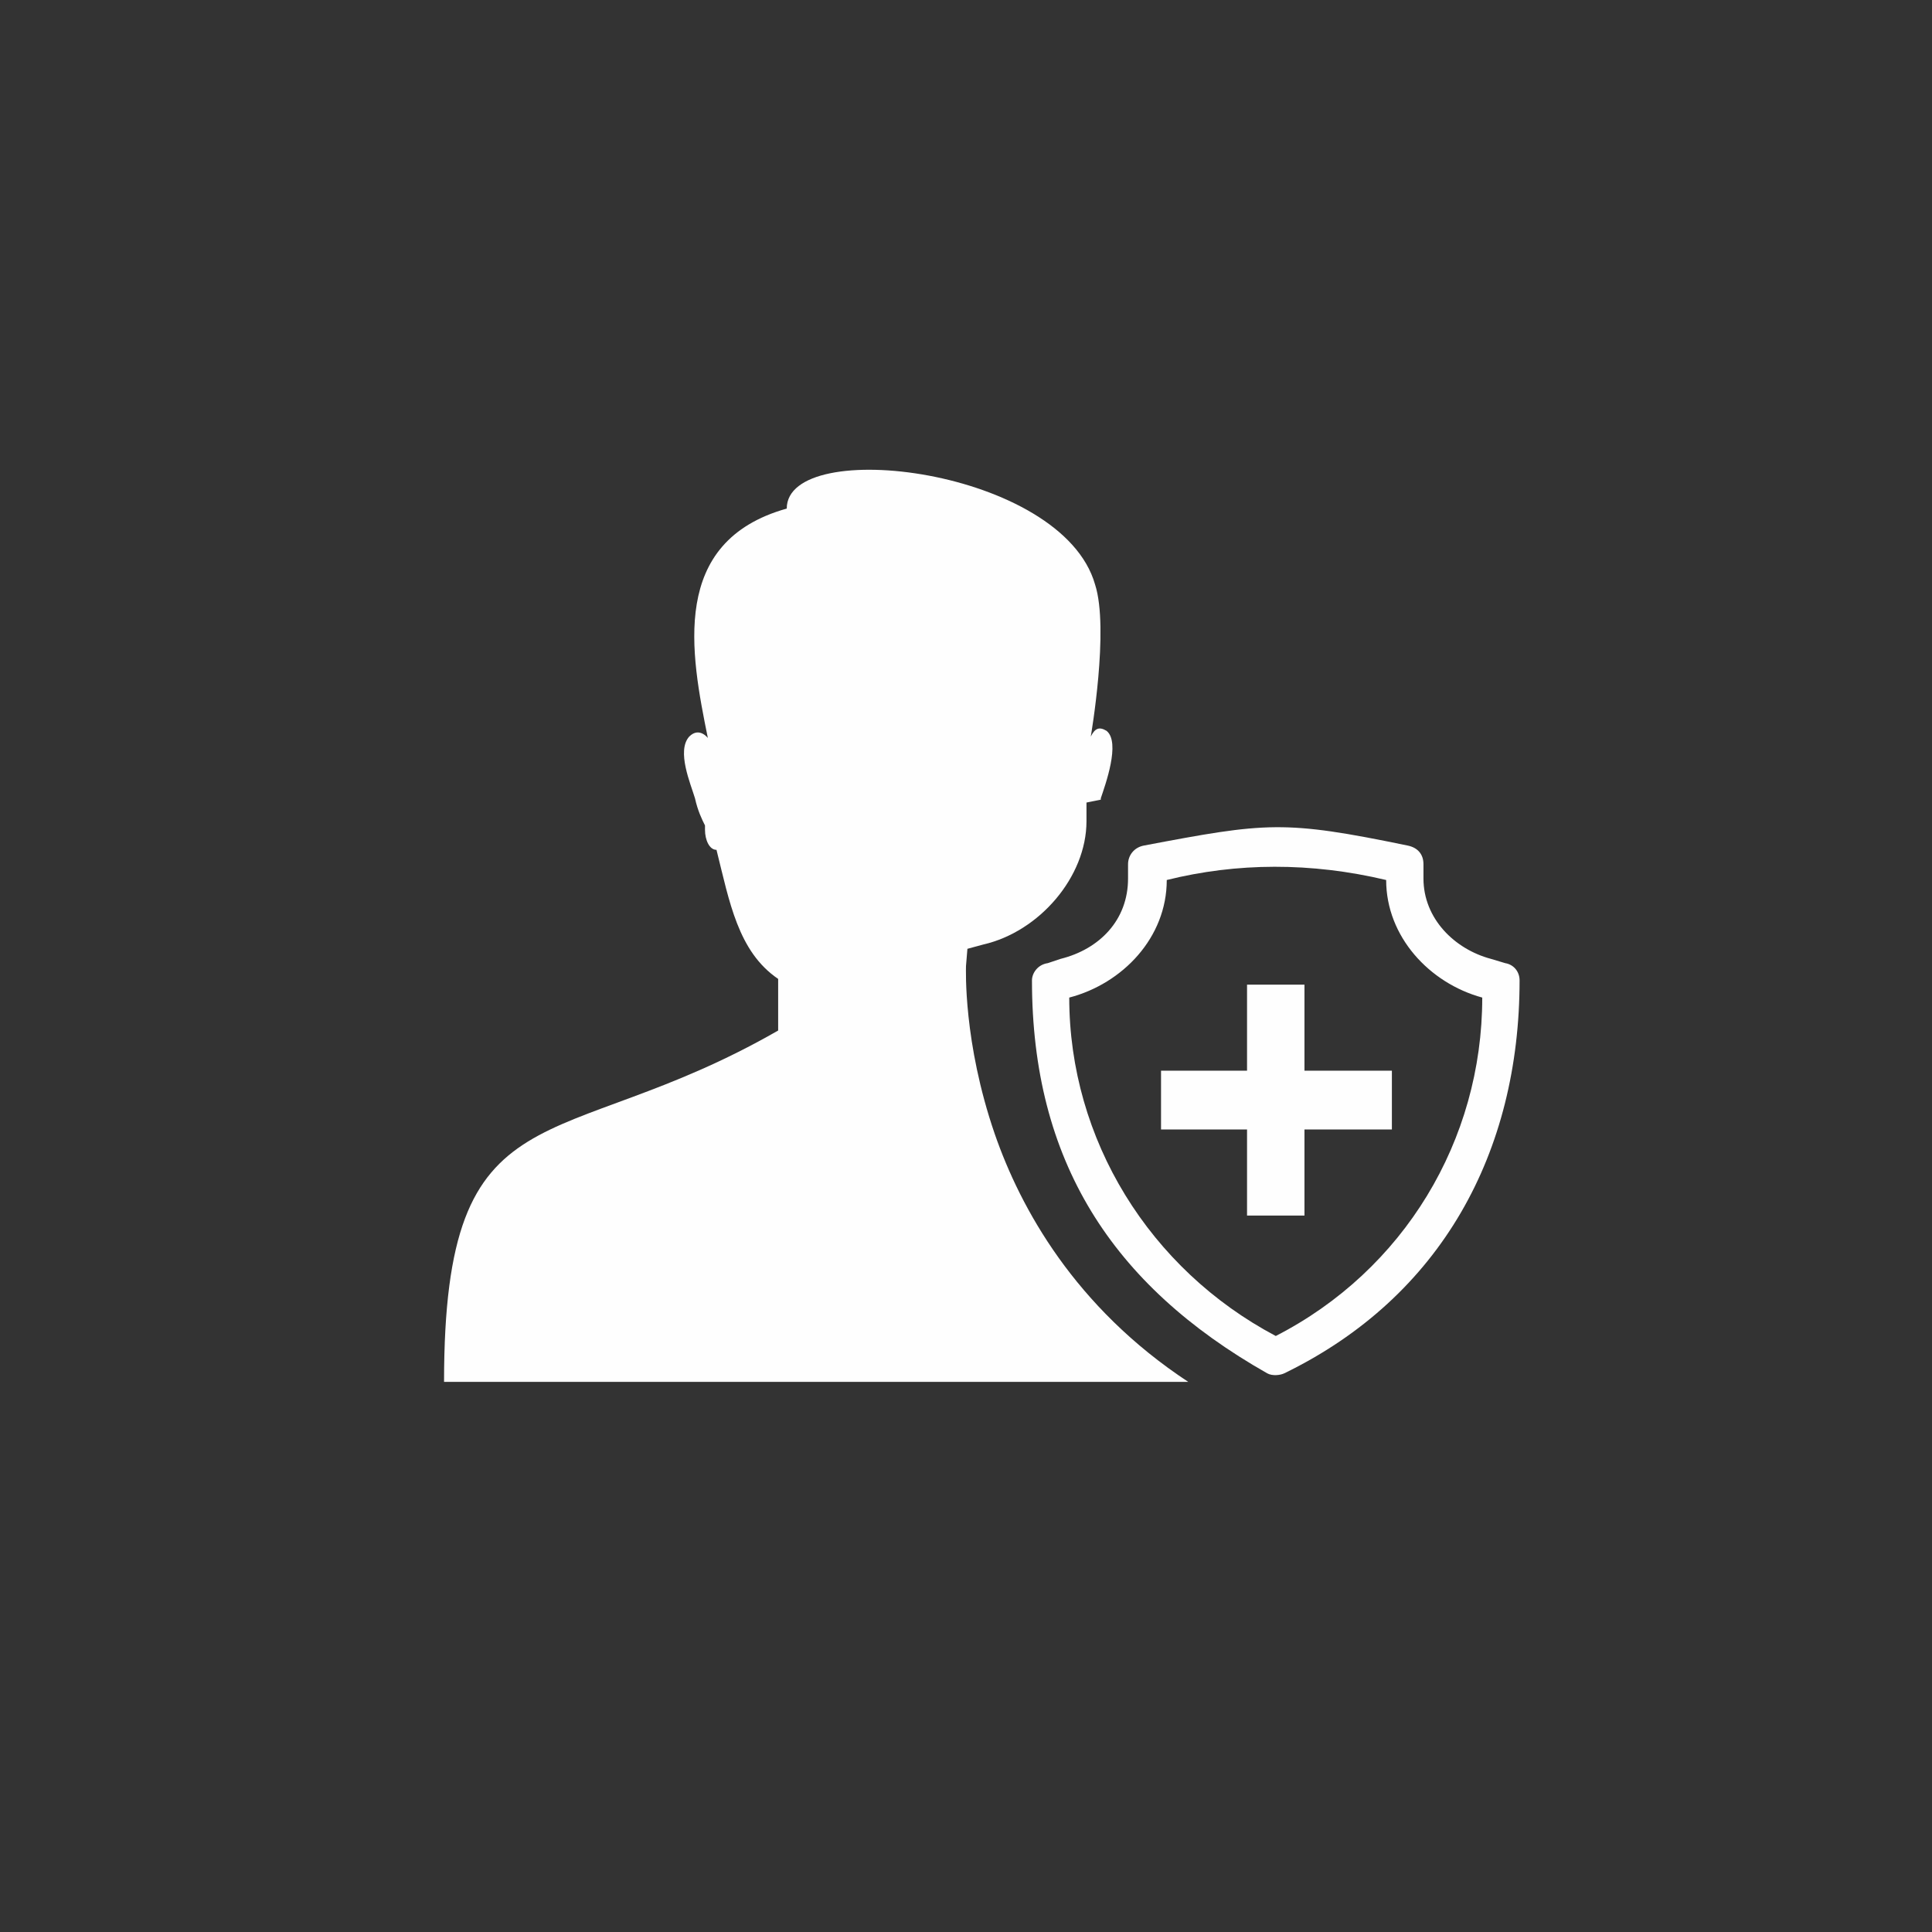
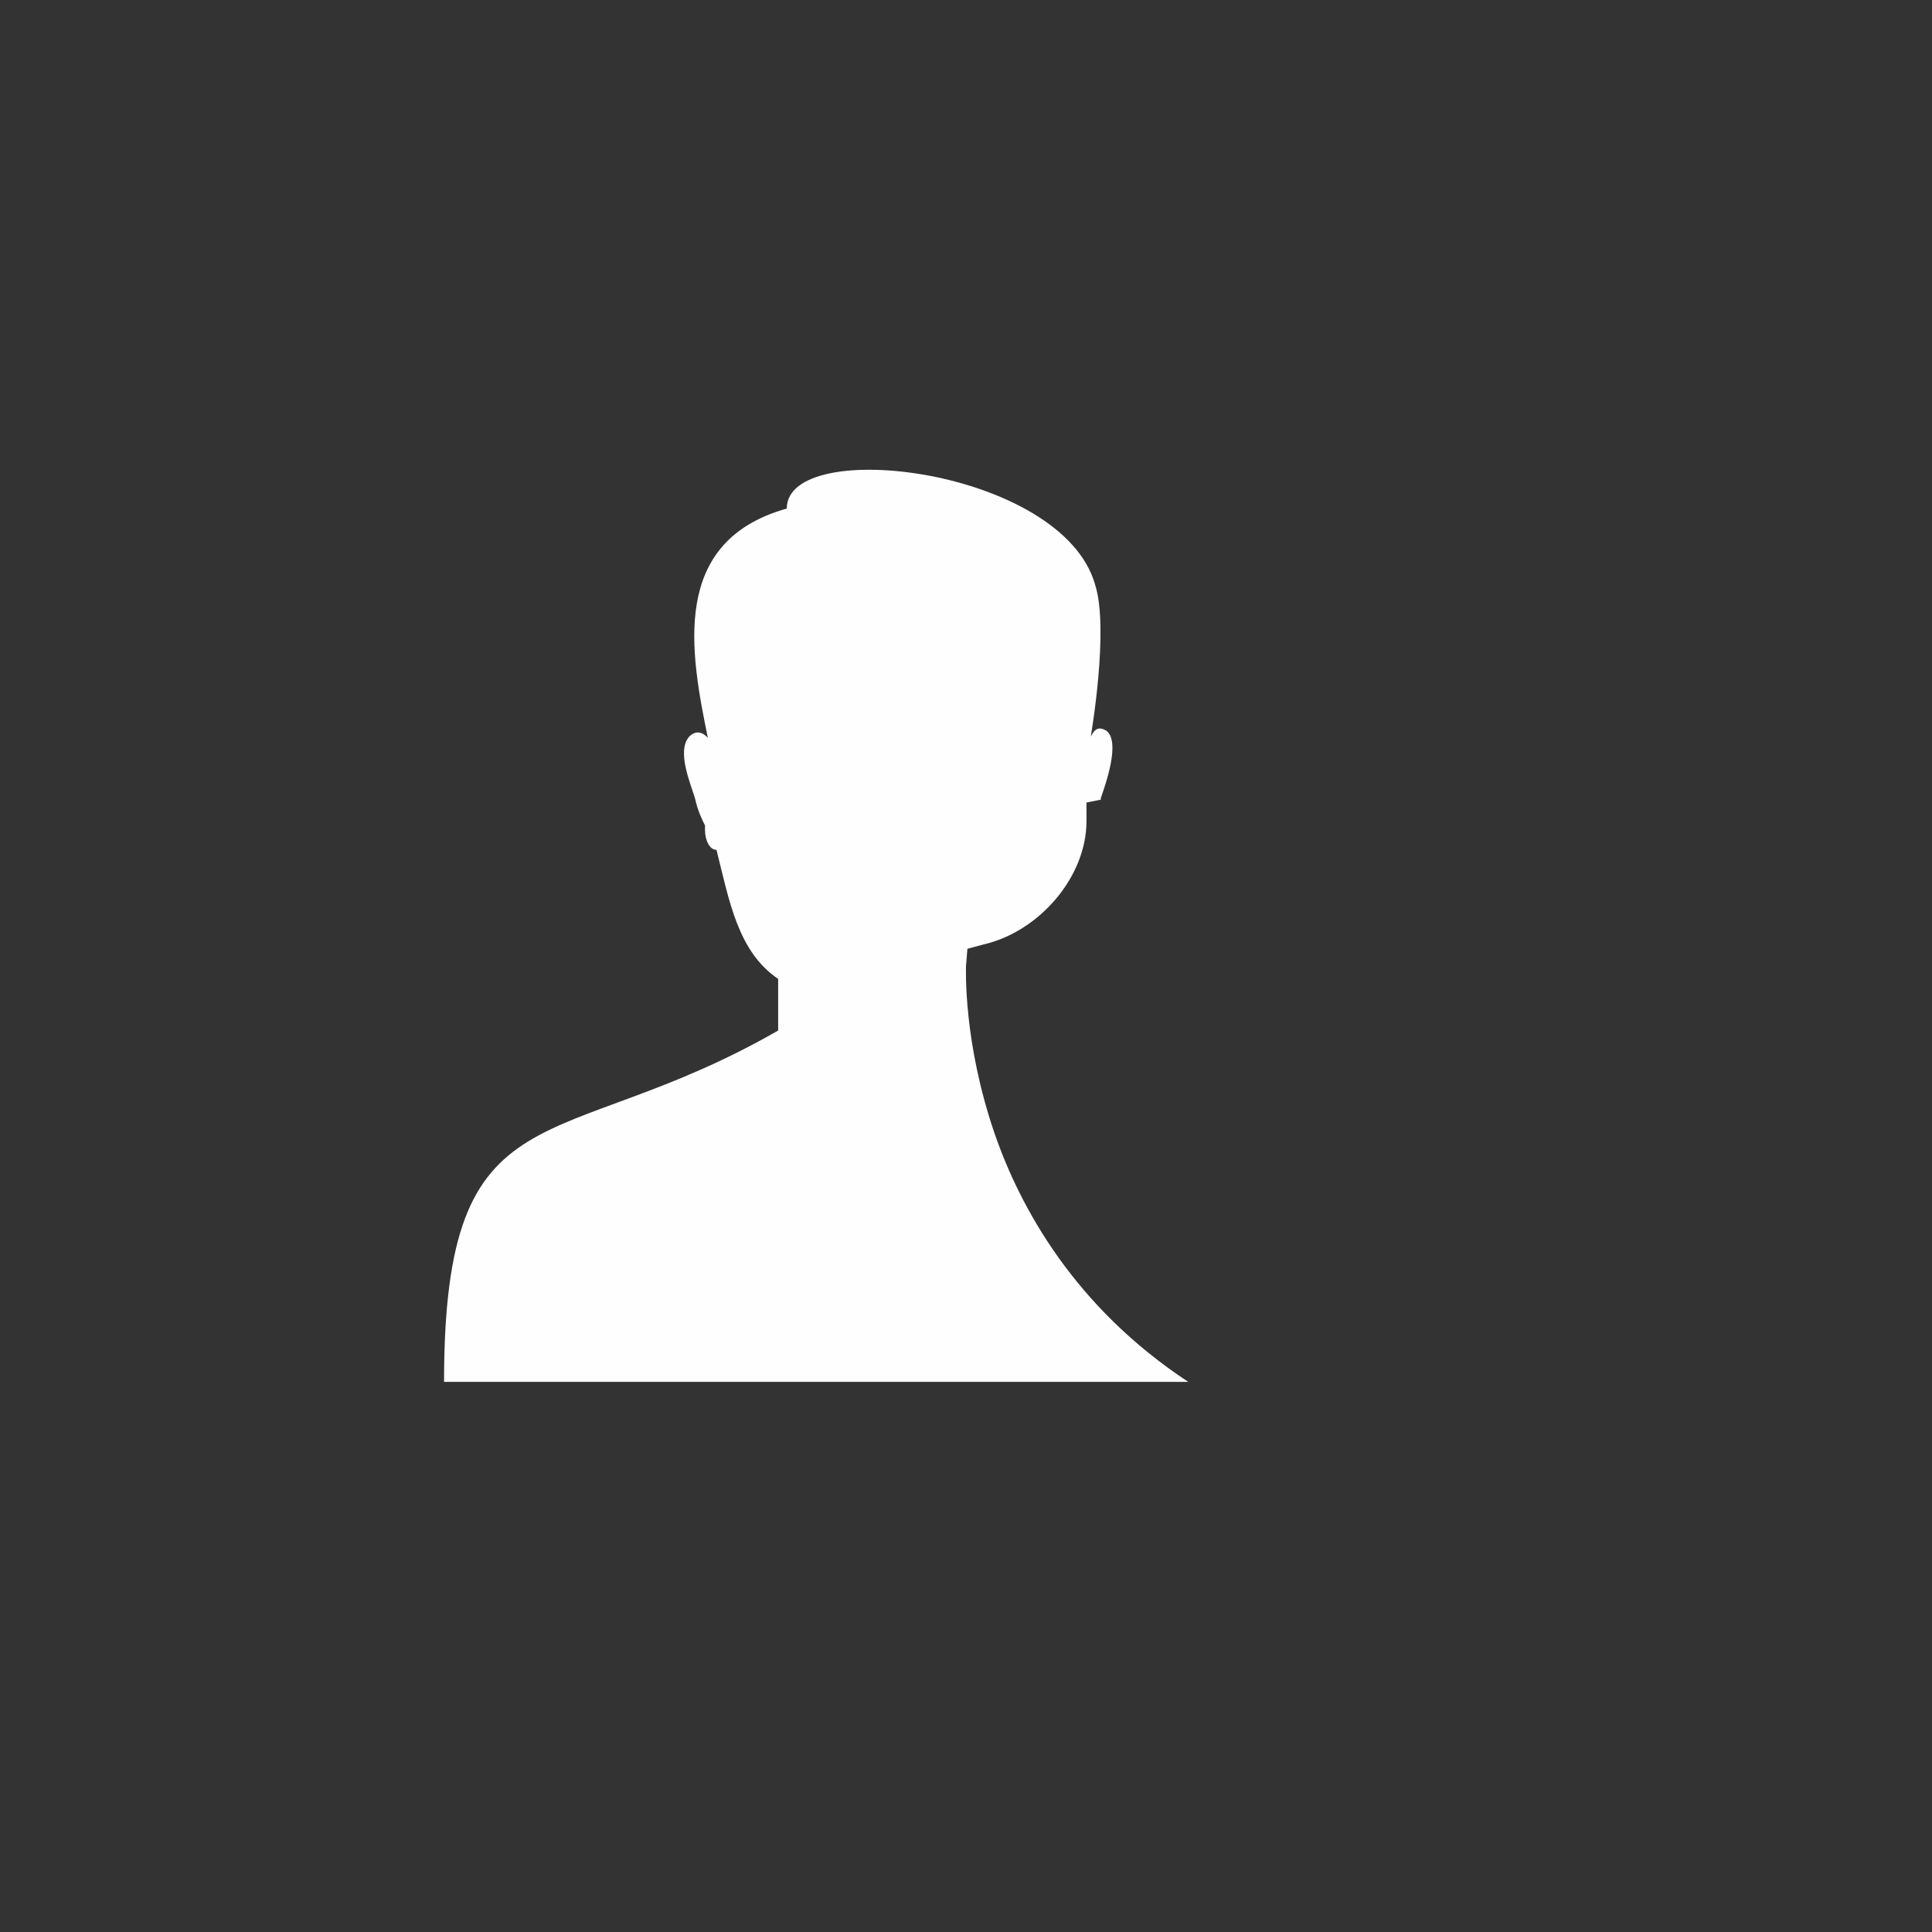
<svg xmlns="http://www.w3.org/2000/svg" xml:space="preserve" width="7.874in" height="7.874in" version="1.1" style="shape-rendering:geometricPrecision; text-rendering:geometricPrecision; image-rendering:optimizeQuality; fill-rule:evenodd; clip-rule:evenodd" viewBox="0 0 7874.02 7874.02">
  <rect x="0" y="0" width="7874.02" height="7874.02" fill="#333333" stroke="none" />
  <defs>
    <style type="text/css">
   
    .fil0 {fill:#FEFEFE;fill-rule:nonzero}
   
  </style>
  </defs>
  <g id="Layer_x0020_1">
-     <path class="fil0" d="M6076.07 3907.85l58.56 17.54c35.1,5.76 58.52,35.03 58.52,70.2 0,699.23 -317.58,1289.51 -958.67,1601.35 -16.57,8.06 -49.14,11.87 -70.07,0 -634.79,-360.07 -958.55,-868.25 -958.55,-1601.35 0,-29.34 23.43,-64.44 64.39,-70.2l52.58 -17.54c157.58,-39.34 274.59,-157.19 274.59,-327.44l0 -58.32c0,-35.04 23.87,-68.27 64.46,-75.95 501.68,-95 569.88,-104.3 1075.33,0 40.4,8.33 64.2,35.05 64.2,75.95l0 58.32c0,163.23 126.37,287.87 274.66,327.44zm-426.67 -321.32c-307.07,-72.9 -608.86,-70.91 -894.16,0 0,234.64 -180.01,422.45 -397.44,479.18 0,578.89 327.96,1107.56 841.7,1379.22 521.47,-267.42 841.52,-796.57 841.52,-1379.22 -215.7,-58.88 -391.62,-248.85 -391.62,-479.18zm-566.98 1367.54l0 -350.77 -350.54 0 0 -239.57 350.54 0 0 -350.78 234.05 0 0 350.78 356.28 0 0 239.57 -356.28 0 0 350.77 -234.05 0z" />
    <path class="fil0" d="M4842.85 5631.98l-3033.1 0c0,-1221.65 455.83,-911.72 1361.68,-1432l0 -210.39c-163.63,-110.98 -198.66,-315.57 -251.32,-525.96l0 0c-29.1,0 -46.88,-40.83 -46.88,-81.69 0,-6.12 0,-17.78 0,-17.78 -11.68,-23.31 -29.17,-58.34 -40.85,-110.86 -17.49,-58.46 -75.93,-192.97 -23.37,-251.37 40.91,-40.85 75.88,5.87 75.88,5.87 -70,-344.93 -157.62,-800.74 321.56,-935.08 0,-298.2 1122.11,-163.67 1256.63,309.64 58.39,181.22 -17.56,619.57 -17.56,619.57 17.56,-34.98 35.1,-40.85 64.27,-23.36 58.39,46.72 -5.81,222.15 -23.42,274.73l0 5.74 -58.34 11.75 0 76.12c0,226.9 -192.33,450.36 -420.79,502.55l-64.44 17.47 -5.81 70.07c0,11.75 -11.68,309.95 116.96,683.84 105.12,303.95 327.37,707.25 788.89,1011.14l0 0z" />
  </g>
</svg>